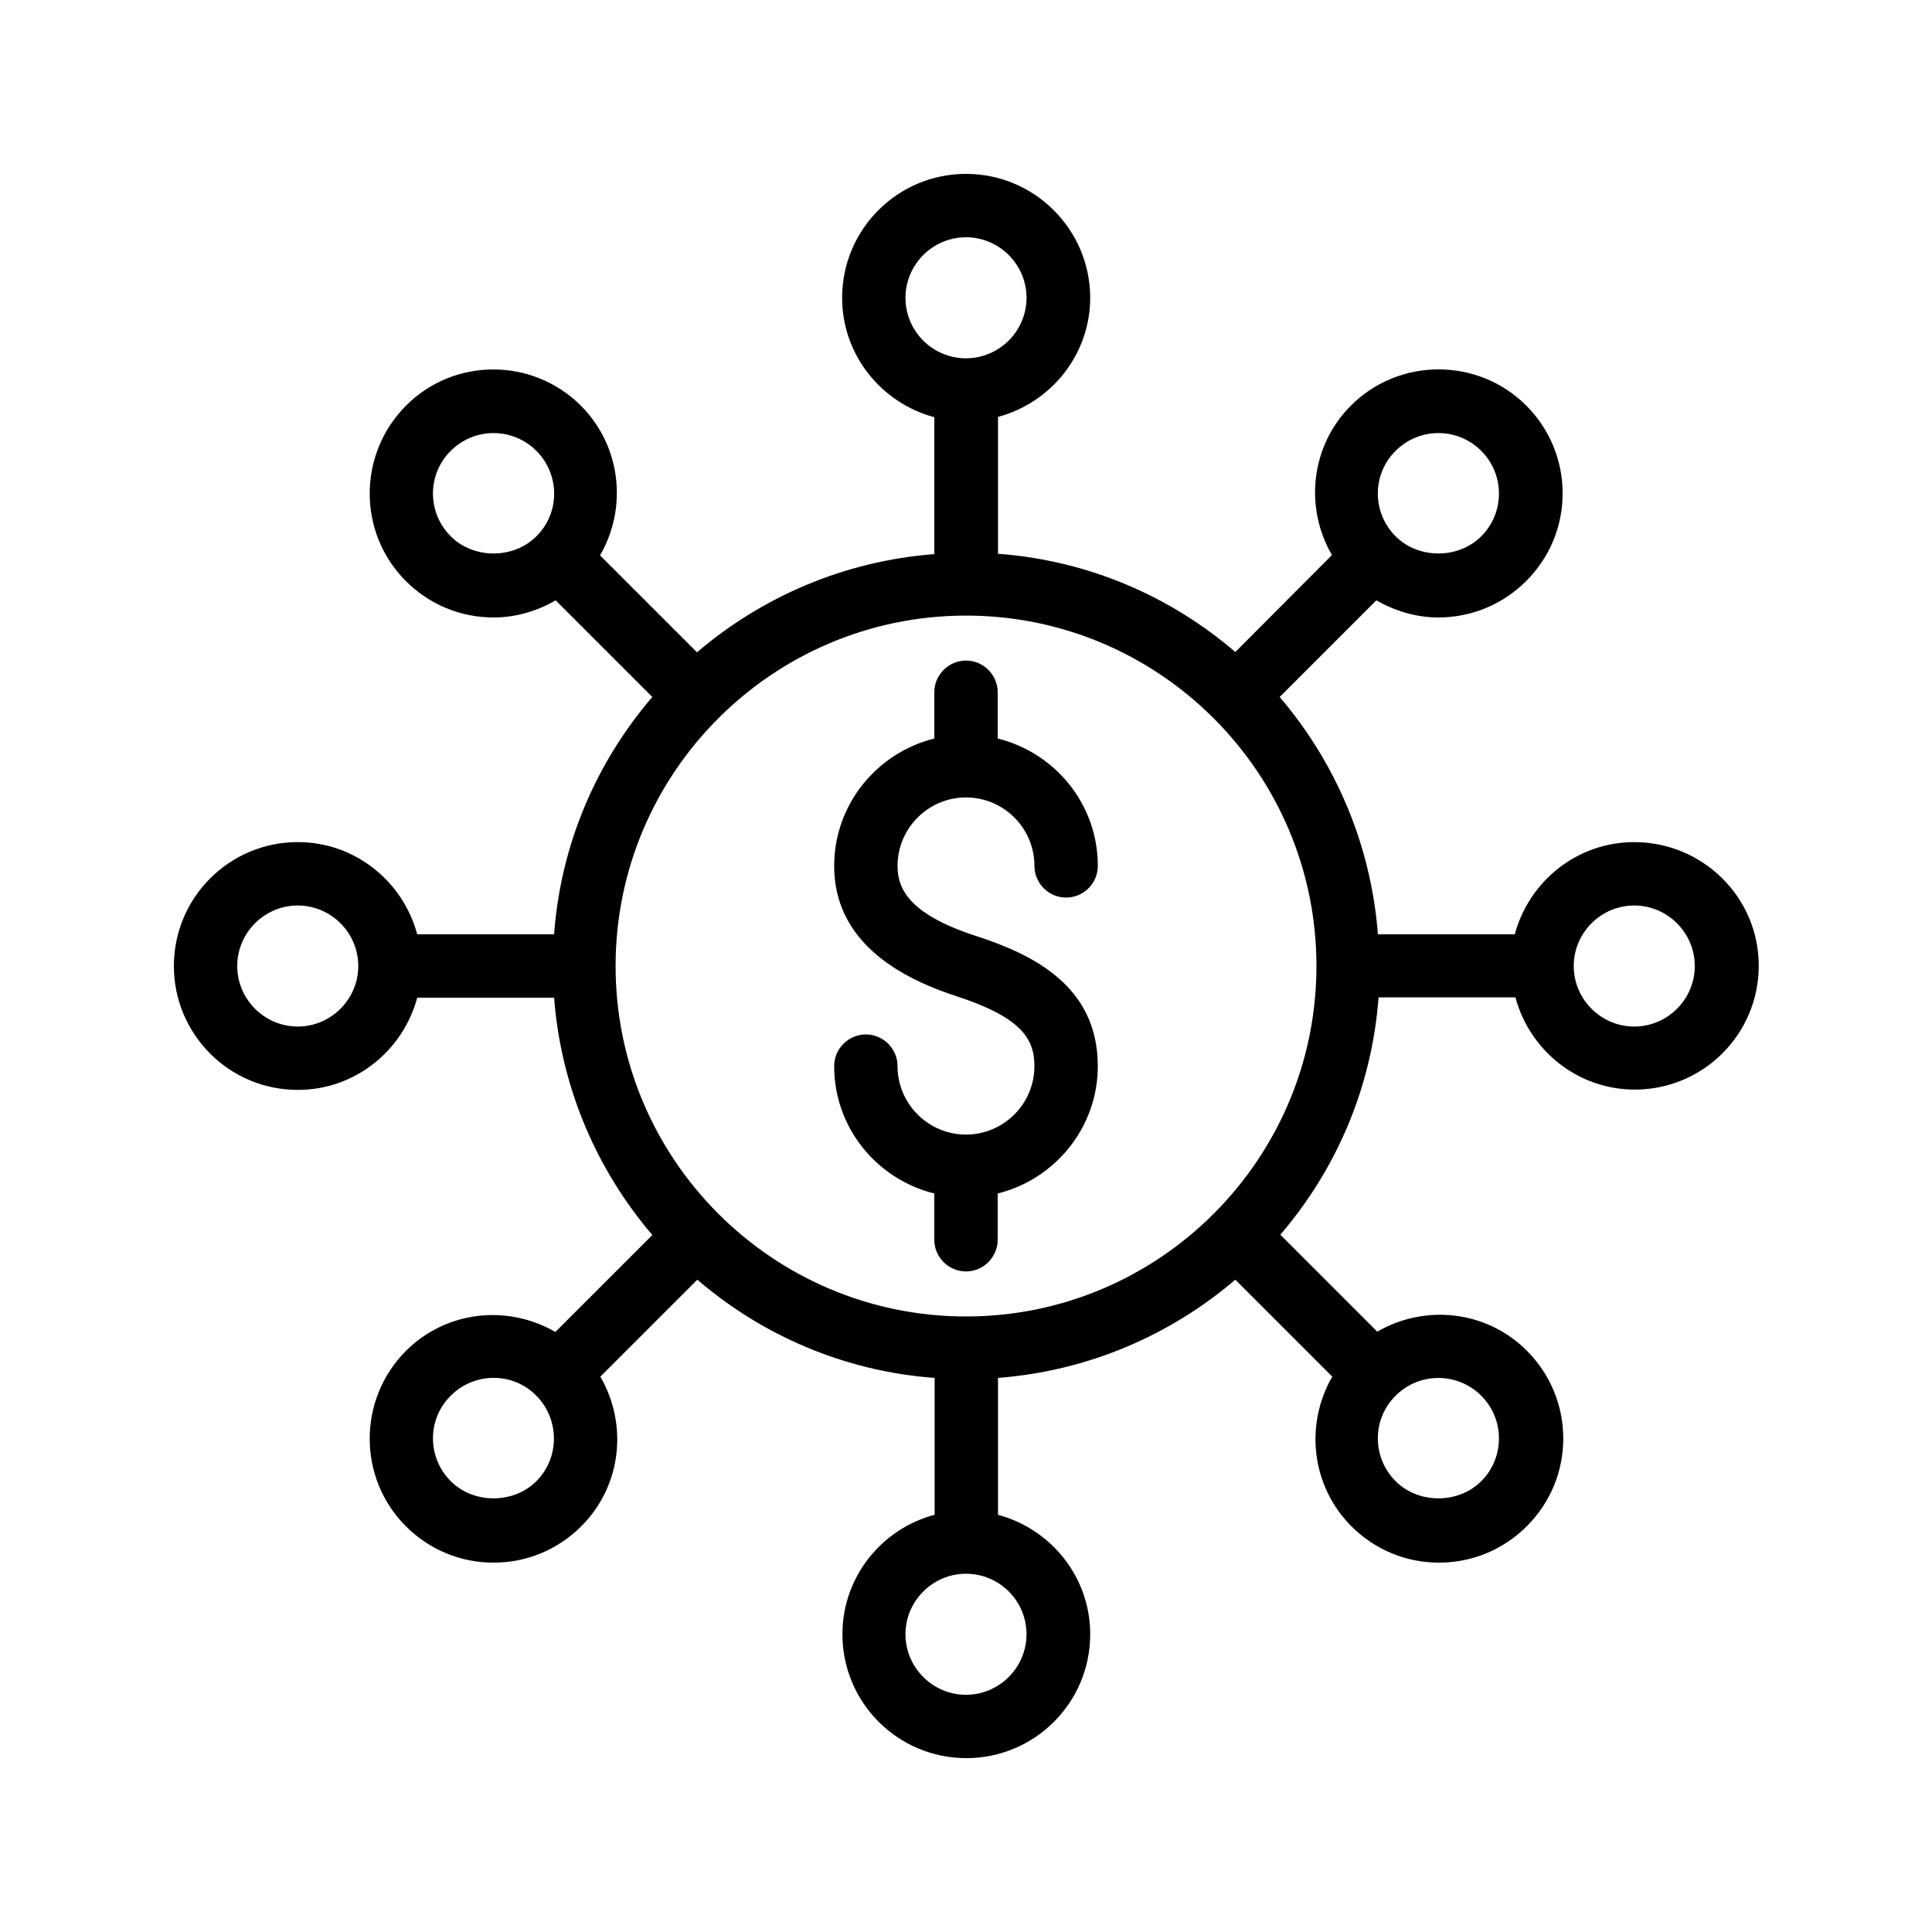
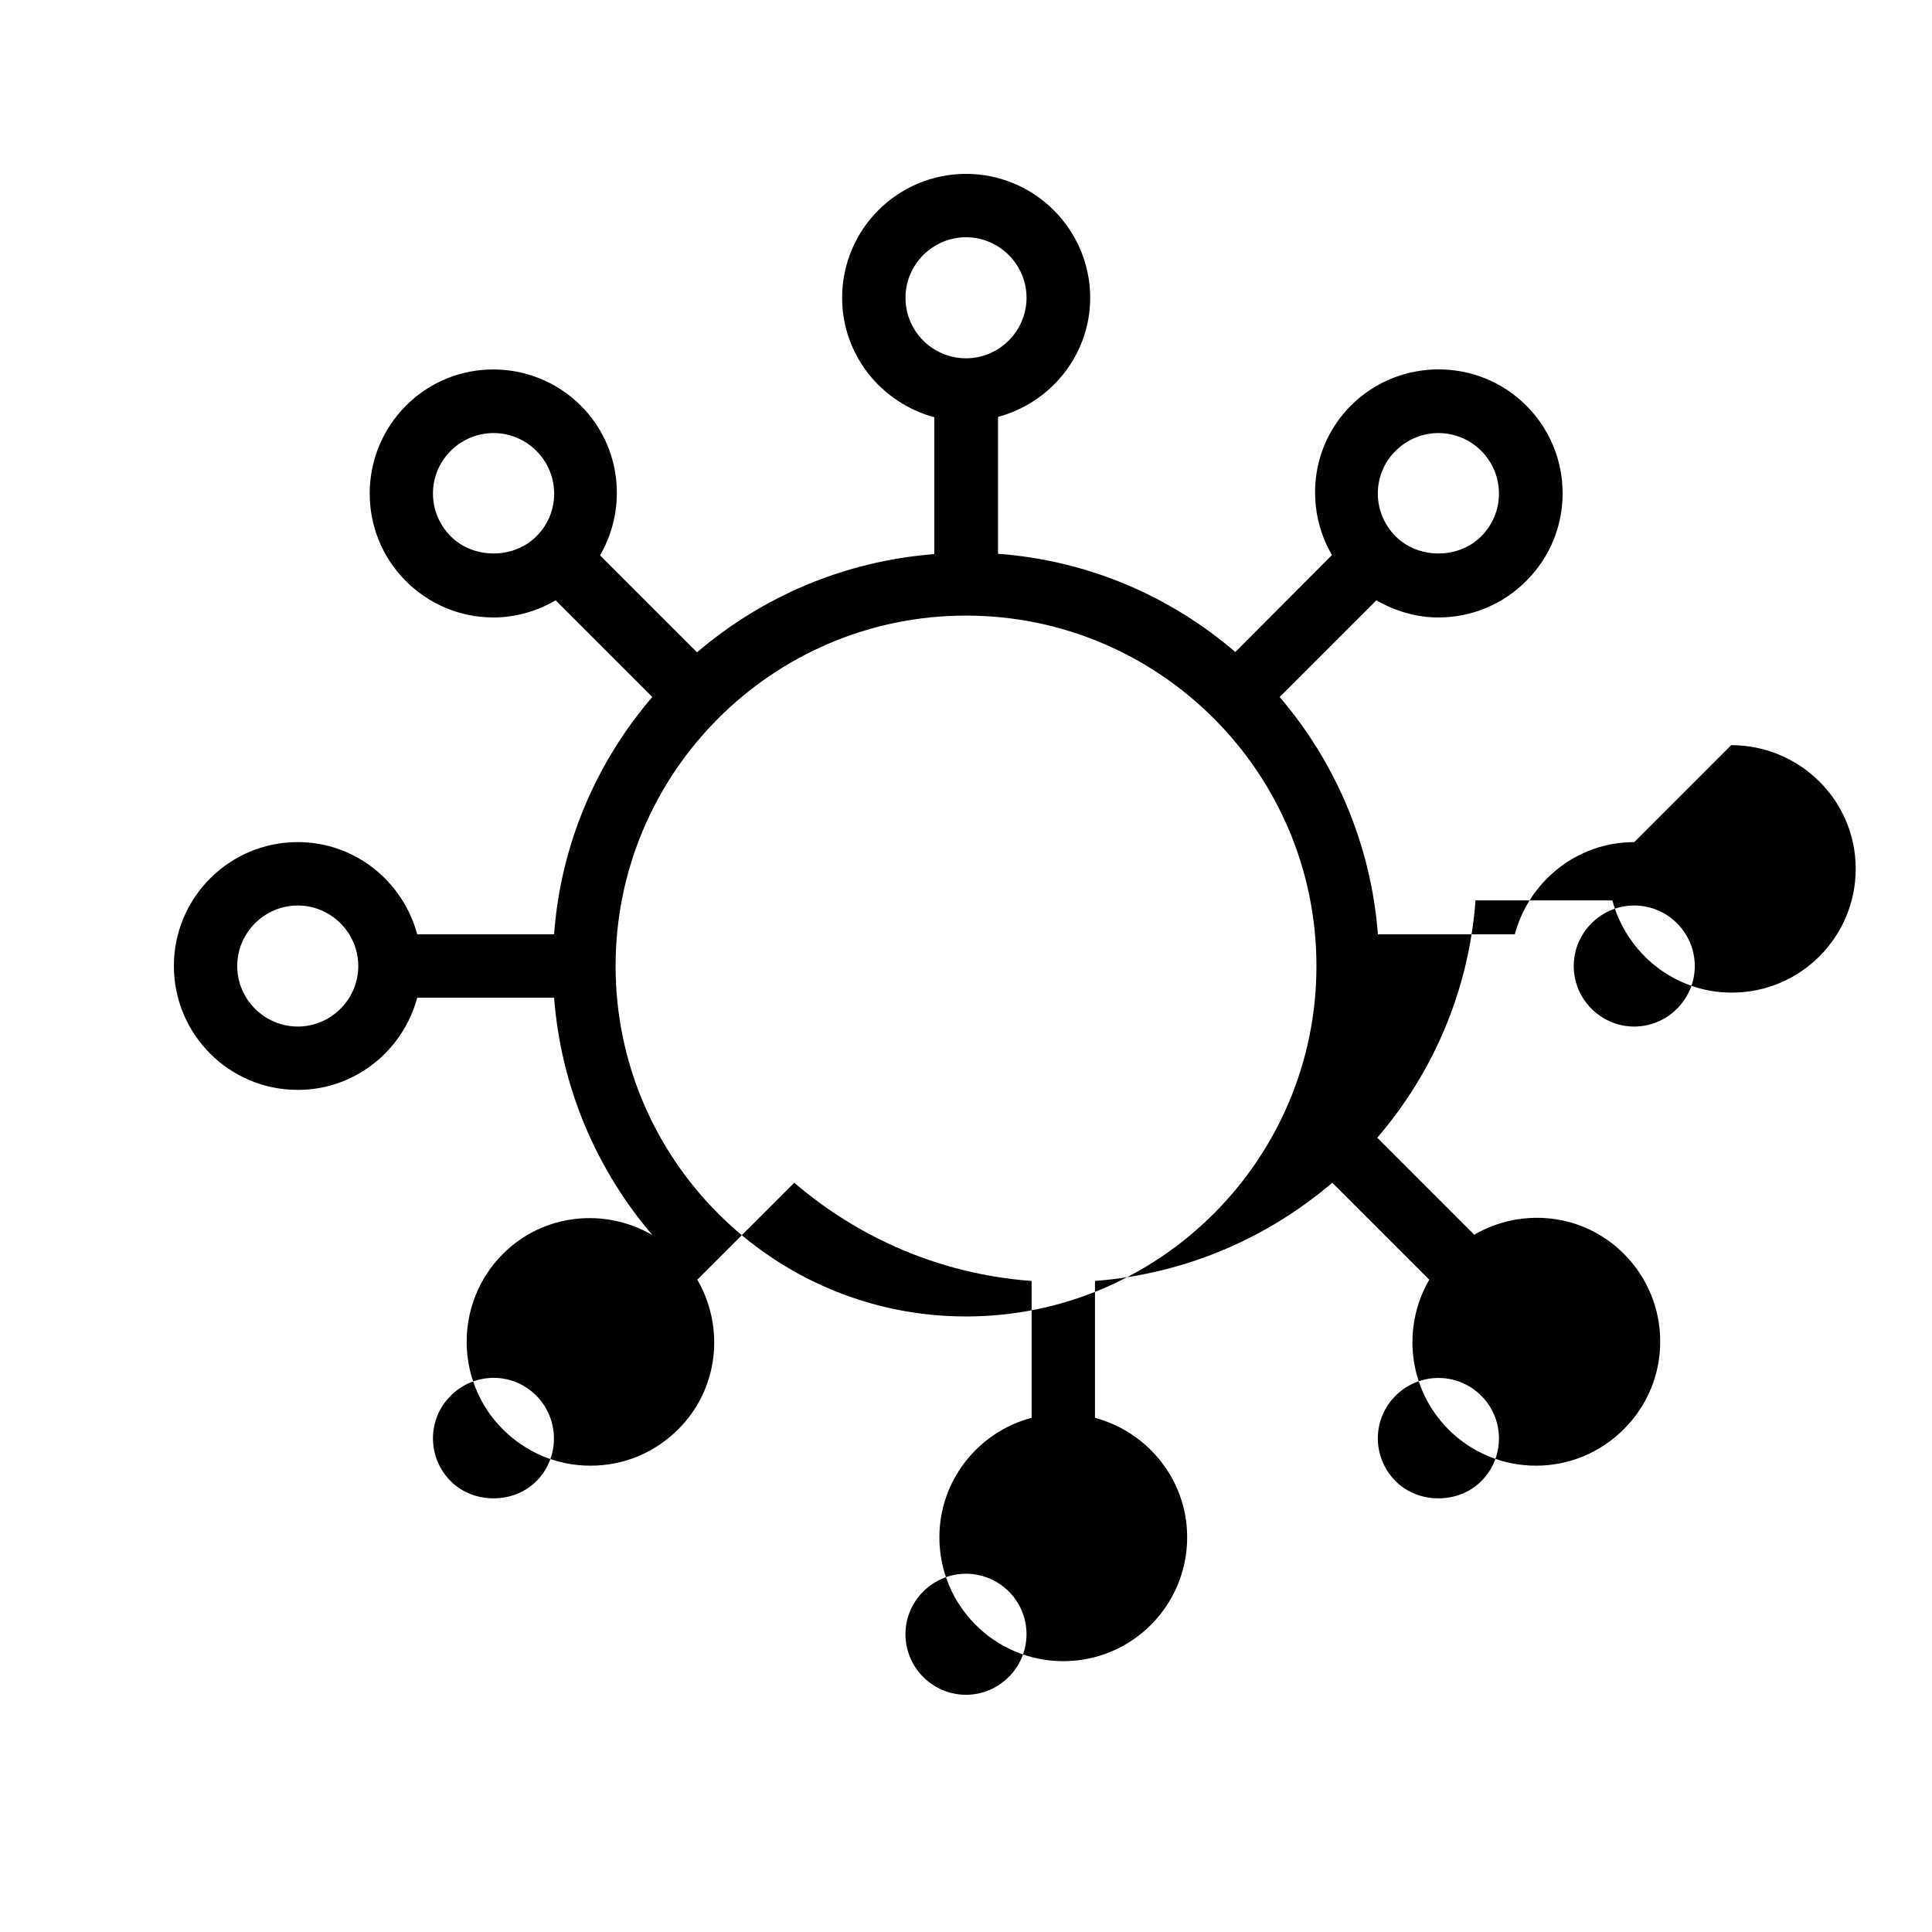
<svg xmlns="http://www.w3.org/2000/svg" fill="#000000" width="800px" height="800px" version="1.1" viewBox="144 144 512 512">
  <g>
-     <path d="m400 355.33c9.992 0 18.137 8.145 18.137 18.137 0 4.617 3.777 8.398 8.398 8.398 4.617 0 8.398-3.777 8.398-8.398 0-16.375-11.336-29.977-26.535-33.754v-12.258c0-4.617-3.777-8.398-8.398-8.398-4.617 0-8.398 3.777-8.398 8.398v12.258c-15.199 3.777-26.535 17.465-26.535 33.754 0 15.953 10.914 27.543 32.328 34.512 17.215 5.625 20.738 11.25 20.738 18.559 0 9.992-8.145 18.137-18.137 18.137-9.992 0-18.137-8.145-18.137-18.137 0-4.617-3.777-8.398-8.398-8.398-4.617 0-8.398 3.777-8.398 8.398 0 16.375 11.336 29.977 26.535 33.754v12.258c0 4.617 3.777 8.398 8.398 8.398 4.617 0 8.398-3.777 8.398-8.398v-12.258c15.199-3.777 26.535-17.465 26.535-33.754 0-21.328-17.297-29.641-32.328-34.512-18.391-5.961-20.738-13.016-20.738-18.559 0-9.992 8.145-18.137 18.137-18.137z" />
-     <path d="m577.09 367.17c-15.199 0-27.879 10.41-31.656 24.434h-36.273c-1.848-23.93-11.336-45.68-26.031-62.891l25.609-25.609c5.043 2.852 10.582 4.531 16.461 4.531 8.734 0 17.047-3.441 23.258-9.656 6.215-6.215 9.656-14.441 9.656-23.258 0-8.734-3.441-17.047-9.656-23.258-12.762-12.762-33.672-12.762-46.434 0-10.746 10.746-12.344 27.121-5.039 39.633l-25.609 25.695c-17.215-14.777-38.961-24.266-62.891-26.031v-36.273c14.023-3.777 24.434-16.457 24.434-31.656-0.082-18.055-14.777-32.75-32.914-32.75s-32.832 14.695-32.832 32.832c0 15.199 10.41 27.879 24.434 31.656v36.273c-23.93 1.848-45.68 11.336-62.891 26.031l-25.695-25.695c7.305-12.594 5.625-28.887-5.039-39.633-12.848-12.848-33.672-12.848-46.434 0-12.762 12.848-12.762 33.672 0 46.434 6.215 6.215 14.441 9.656 23.258 9.656 5.879 0 11.504-1.68 16.457-4.535l25.609 25.609c-14.777 17.215-24.266 38.961-26.031 62.891h-36.273c-3.777-14.023-16.457-24.434-31.656-24.434-18.133 0.004-32.828 14.699-32.828 32.836s14.695 32.832 32.832 32.832c15.199 0 27.879-10.41 31.656-24.434h36.273c1.848 23.93 11.336 45.68 26.031 62.891l-25.695 25.695c-12.594-7.305-28.887-5.711-39.633 5.039-12.762 12.848-12.762 33.672 0 46.434 6.215 6.215 14.441 9.656 23.258 9.656 8.816 0 17.047-3.441 23.258-9.656 10.746-10.746 12.344-27.039 5.039-39.633l25.695-25.695c17.215 14.777 38.961 24.266 62.891 26.031v36.273c-14.023 3.695-24.434 16.457-24.434 31.656 0 18.137 14.695 32.832 32.832 32.832s32.832-14.695 32.832-32.832c0-15.199-10.41-27.879-24.434-31.656v-36.273c23.93-1.848 45.68-11.336 62.891-26.031l25.695 25.695c-7.305 12.594-5.625 28.887 5.039 39.633 6.215 6.215 14.441 9.656 23.258 9.656 8.734 0 17.047-3.441 23.258-9.656 6.215-6.215 9.656-14.441 9.656-23.258 0-8.734-3.441-17.047-9.656-23.258-10.746-10.746-27.039-12.344-39.633-5.039l-25.695-25.695c14.777-17.215 24.266-38.961 26.031-62.891h36.273c3.777 14.023 16.457 24.434 31.656 24.434 18.137 0 32.832-14.695 32.832-32.832 0-18.141-14.859-32.75-33-32.75zm-63.227-103.7c3.106-3.106 7.223-4.703 11.336-4.703 4.113 0 8.23 1.594 11.336 4.703 3.023 3.023 4.703 7.055 4.703 11.336s-1.68 8.312-4.703 11.336c-6.047 6.047-16.625 6.047-22.672 0-6.297-6.297-6.297-16.457 0-22.672zm-129.9-40.555c0-8.816 7.223-16.039 16.039-16.039s16.039 7.223 16.039 16.039-7.223 16.039-16.039 16.039-16.039-7.141-16.039-16.039zm-120.5 63.227c-6.297-6.297-6.297-16.457 0-22.672 3.106-3.106 7.223-4.703 11.336-4.703s8.23 1.594 11.336 4.703c6.297 6.297 6.297 16.457 0 22.672-6.043 6.047-16.625 6.047-22.672 0zm-40.555 129.9c-8.816 0-16.039-7.219-16.039-16.035s7.223-16.039 16.039-16.039 16.039 7.223 16.039 16.039-7.223 16.035-16.039 16.035zm63.227 120.5c-6.047 6.047-16.625 6.047-22.672 0-6.297-6.297-6.297-16.457 0-22.672 6.297-6.297 16.457-6.297 22.672 0 6.215 6.297 6.215 16.457 0 22.672zm129.9 40.555c0 8.816-7.223 16.039-16.039 16.039s-16.039-7.223-16.039-16.039c0-8.816 7.223-16.039 16.039-16.039 8.82 0.004 16.039 7.141 16.039 16.039zm120.5-63.227c3.023 3.023 4.703 7.055 4.703 11.336s-1.68 8.312-4.703 11.336c-6.047 6.047-16.625 6.047-22.672 0-6.297-6.297-6.297-16.457 0-22.672 6.297-6.297 16.457-6.215 22.672 0zm-136.53-20.992c-51.219 0-92.867-41.648-92.867-92.867-0.004-51.223 41.645-92.871 92.867-92.871 51.219 0 92.867 41.648 92.867 92.867 0 51.223-41.648 92.871-92.867 92.871zm177.09-76.832c-8.816 0-16.039-7.223-16.039-16.039s7.223-16.039 16.039-16.039c8.816 0 16.039 7.223 16.039 16.039 0 8.82-7.223 16.039-16.039 16.039z" />
+     <path d="m577.09 367.17c-15.199 0-27.879 10.41-31.656 24.434h-36.273c-1.848-23.93-11.336-45.68-26.031-62.891l25.609-25.609c5.043 2.852 10.582 4.531 16.461 4.531 8.734 0 17.047-3.441 23.258-9.656 6.215-6.215 9.656-14.441 9.656-23.258 0-8.734-3.441-17.047-9.656-23.258-12.762-12.762-33.672-12.762-46.434 0-10.746 10.746-12.344 27.121-5.039 39.633l-25.609 25.695c-17.215-14.777-38.961-24.266-62.891-26.031v-36.273c14.023-3.777 24.434-16.457 24.434-31.656-0.082-18.055-14.777-32.75-32.914-32.75s-32.832 14.695-32.832 32.832c0 15.199 10.41 27.879 24.434 31.656v36.273c-23.93 1.848-45.68 11.336-62.891 26.031l-25.695-25.695c7.305-12.594 5.625-28.887-5.039-39.633-12.848-12.848-33.672-12.848-46.434 0-12.762 12.848-12.762 33.672 0 46.434 6.215 6.215 14.441 9.656 23.258 9.656 5.879 0 11.504-1.68 16.457-4.535l25.609 25.609c-14.777 17.215-24.266 38.961-26.031 62.891h-36.273c-3.777-14.023-16.457-24.434-31.656-24.434-18.133 0.004-32.828 14.699-32.828 32.836s14.695 32.832 32.832 32.832c15.199 0 27.879-10.41 31.656-24.434h36.273c1.848 23.93 11.336 45.68 26.031 62.891c-12.594-7.305-28.887-5.711-39.633 5.039-12.762 12.848-12.762 33.672 0 46.434 6.215 6.215 14.441 9.656 23.258 9.656 8.816 0 17.047-3.441 23.258-9.656 10.746-10.746 12.344-27.039 5.039-39.633l25.695-25.695c17.215 14.777 38.961 24.266 62.891 26.031v36.273c-14.023 3.695-24.434 16.457-24.434 31.656 0 18.137 14.695 32.832 32.832 32.832s32.832-14.695 32.832-32.832c0-15.199-10.41-27.879-24.434-31.656v-36.273c23.93-1.848 45.68-11.336 62.891-26.031l25.695 25.695c-7.305 12.594-5.625 28.887 5.039 39.633 6.215 6.215 14.441 9.656 23.258 9.656 8.734 0 17.047-3.441 23.258-9.656 6.215-6.215 9.656-14.441 9.656-23.258 0-8.734-3.441-17.047-9.656-23.258-10.746-10.746-27.039-12.344-39.633-5.039l-25.695-25.695c14.777-17.215 24.266-38.961 26.031-62.891h36.273c3.777 14.023 16.457 24.434 31.656 24.434 18.137 0 32.832-14.695 32.832-32.832 0-18.141-14.859-32.75-33-32.75zm-63.227-103.7c3.106-3.106 7.223-4.703 11.336-4.703 4.113 0 8.23 1.594 11.336 4.703 3.023 3.023 4.703 7.055 4.703 11.336s-1.68 8.312-4.703 11.336c-6.047 6.047-16.625 6.047-22.672 0-6.297-6.297-6.297-16.457 0-22.672zm-129.9-40.555c0-8.816 7.223-16.039 16.039-16.039s16.039 7.223 16.039 16.039-7.223 16.039-16.039 16.039-16.039-7.141-16.039-16.039zm-120.5 63.227c-6.297-6.297-6.297-16.457 0-22.672 3.106-3.106 7.223-4.703 11.336-4.703s8.23 1.594 11.336 4.703c6.297 6.297 6.297 16.457 0 22.672-6.043 6.047-16.625 6.047-22.672 0zm-40.555 129.9c-8.816 0-16.039-7.219-16.039-16.035s7.223-16.039 16.039-16.039 16.039 7.223 16.039 16.039-7.223 16.035-16.039 16.035zm63.227 120.5c-6.047 6.047-16.625 6.047-22.672 0-6.297-6.297-6.297-16.457 0-22.672 6.297-6.297 16.457-6.297 22.672 0 6.215 6.297 6.215 16.457 0 22.672zm129.9 40.555c0 8.816-7.223 16.039-16.039 16.039s-16.039-7.223-16.039-16.039c0-8.816 7.223-16.039 16.039-16.039 8.82 0.004 16.039 7.141 16.039 16.039zm120.5-63.227c3.023 3.023 4.703 7.055 4.703 11.336s-1.68 8.312-4.703 11.336c-6.047 6.047-16.625 6.047-22.672 0-6.297-6.297-6.297-16.457 0-22.672 6.297-6.297 16.457-6.215 22.672 0zm-136.53-20.992c-51.219 0-92.867-41.648-92.867-92.867-0.004-51.223 41.645-92.871 92.867-92.871 51.219 0 92.867 41.648 92.867 92.867 0 51.223-41.648 92.871-92.867 92.871zm177.09-76.832c-8.816 0-16.039-7.223-16.039-16.039s7.223-16.039 16.039-16.039c8.816 0 16.039 7.223 16.039 16.039 0 8.82-7.223 16.039-16.039 16.039z" />
  </g>
</svg>